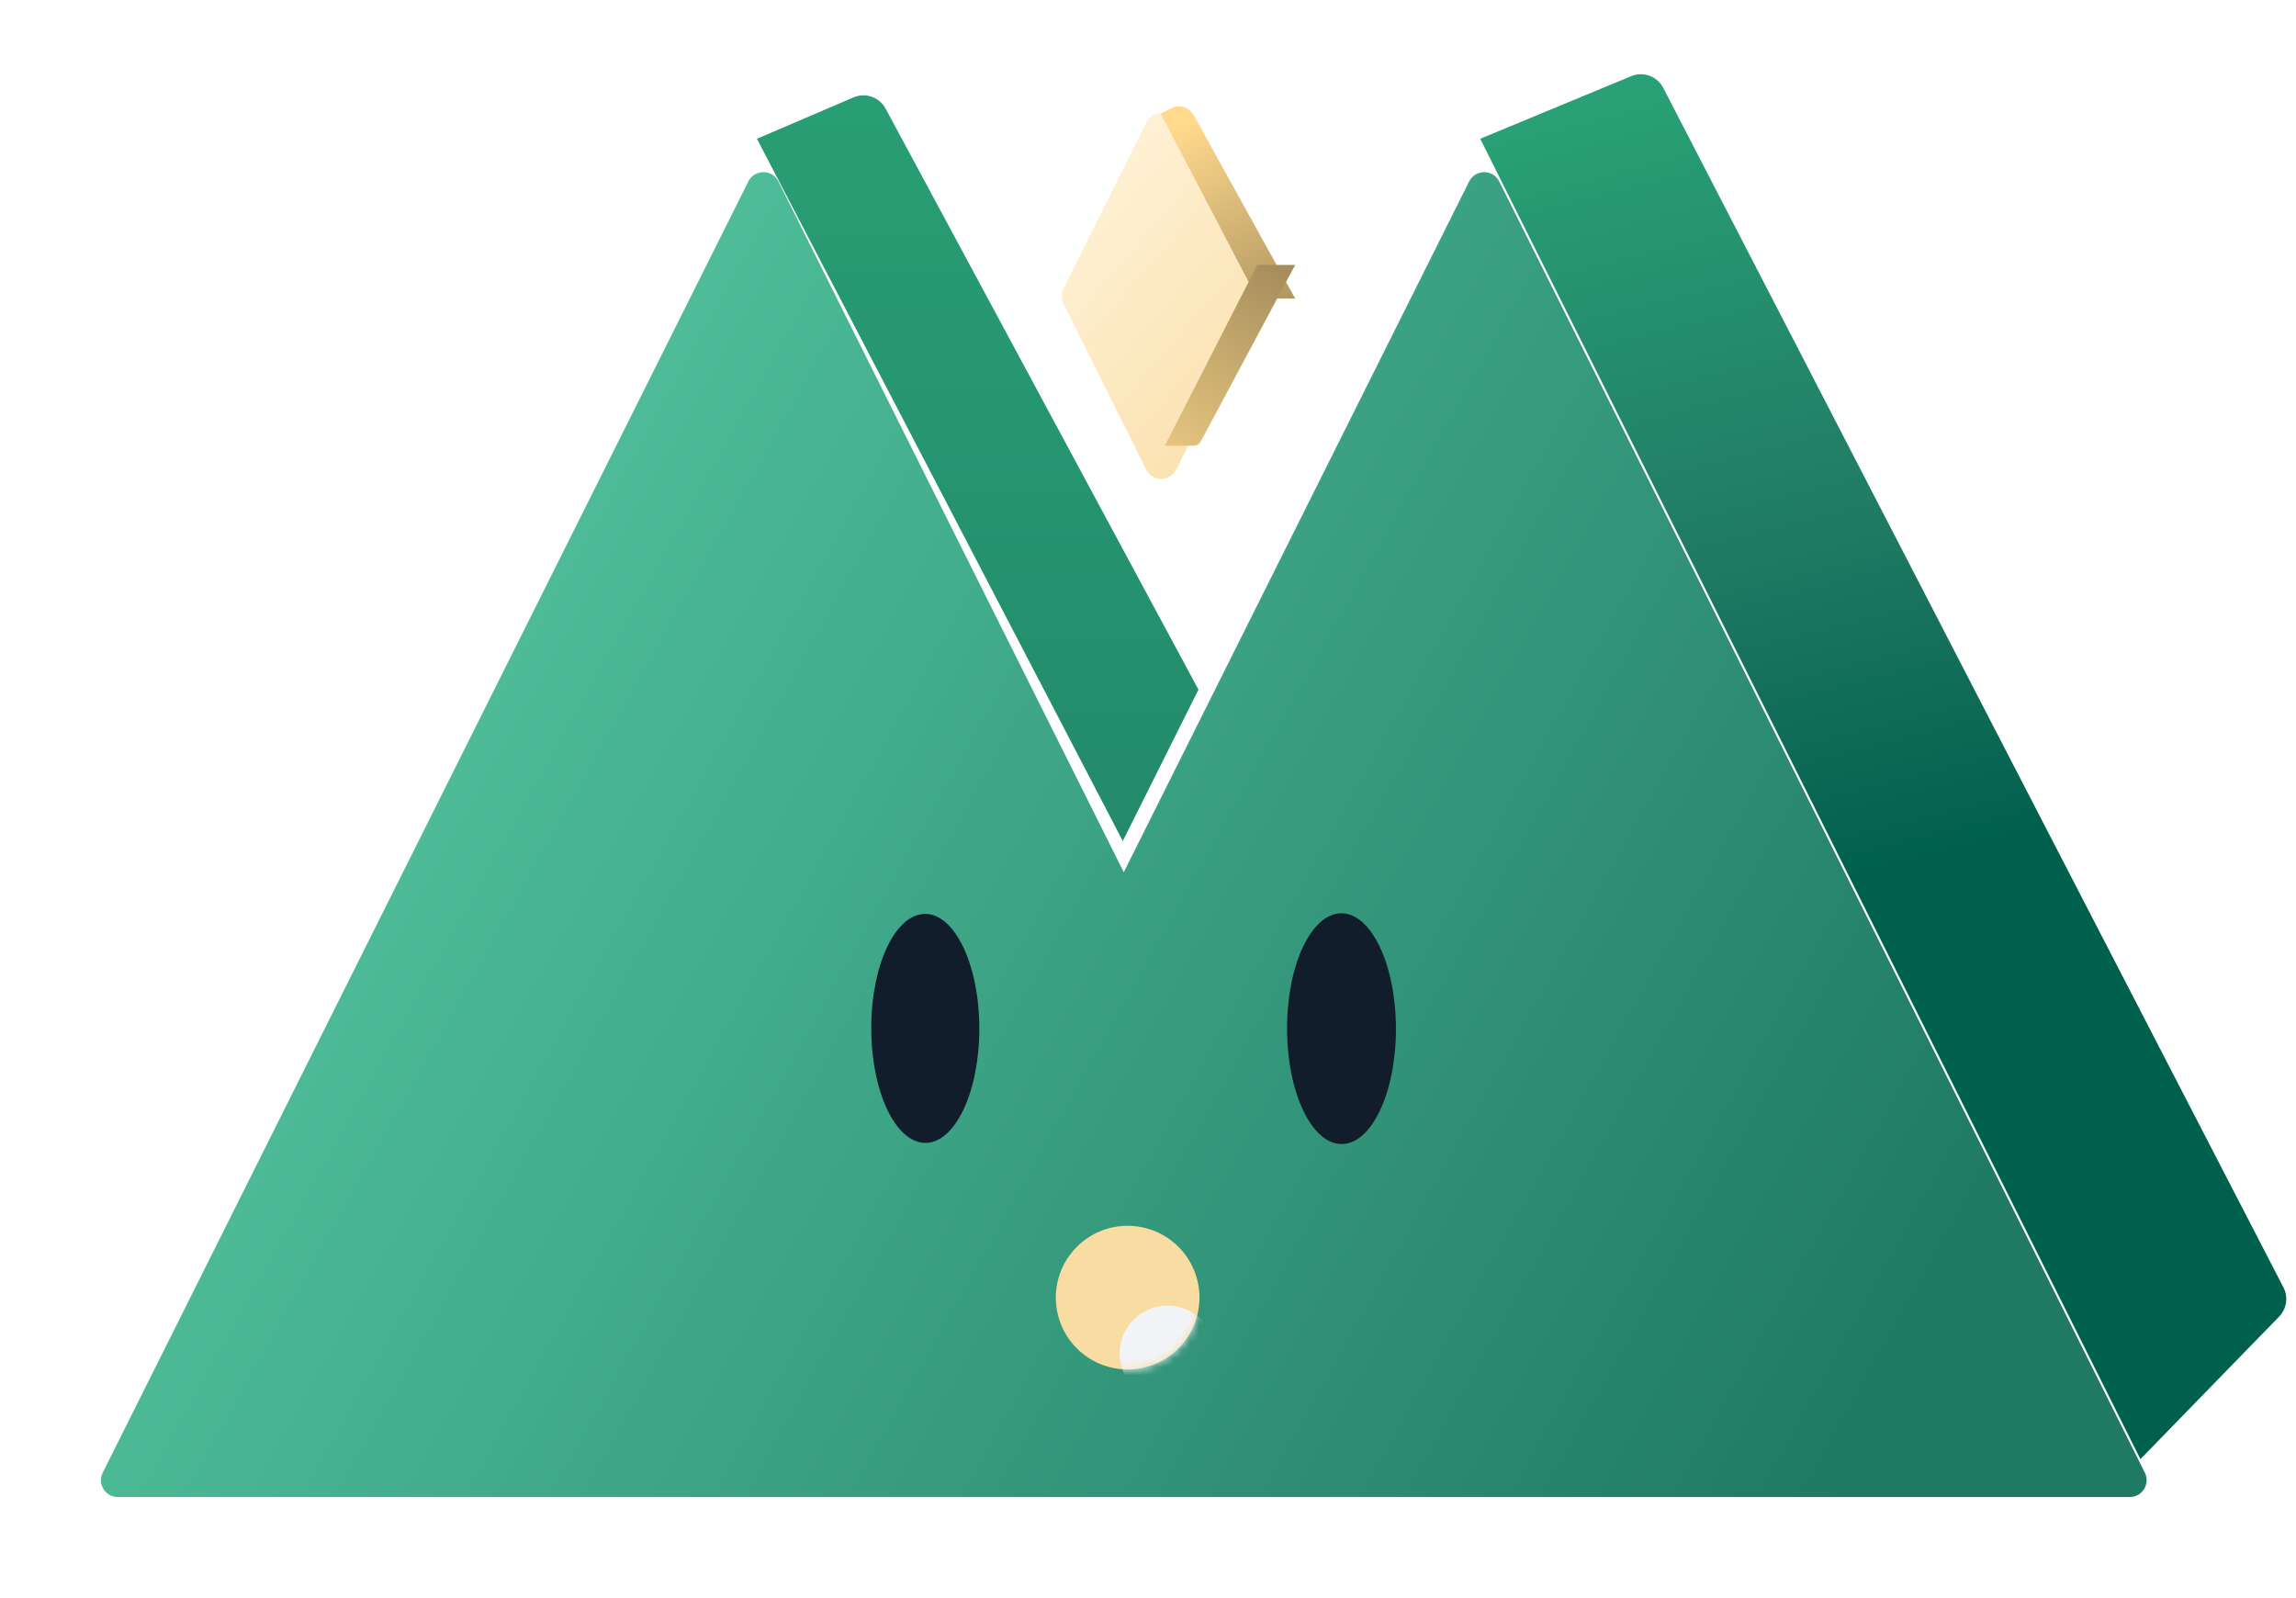
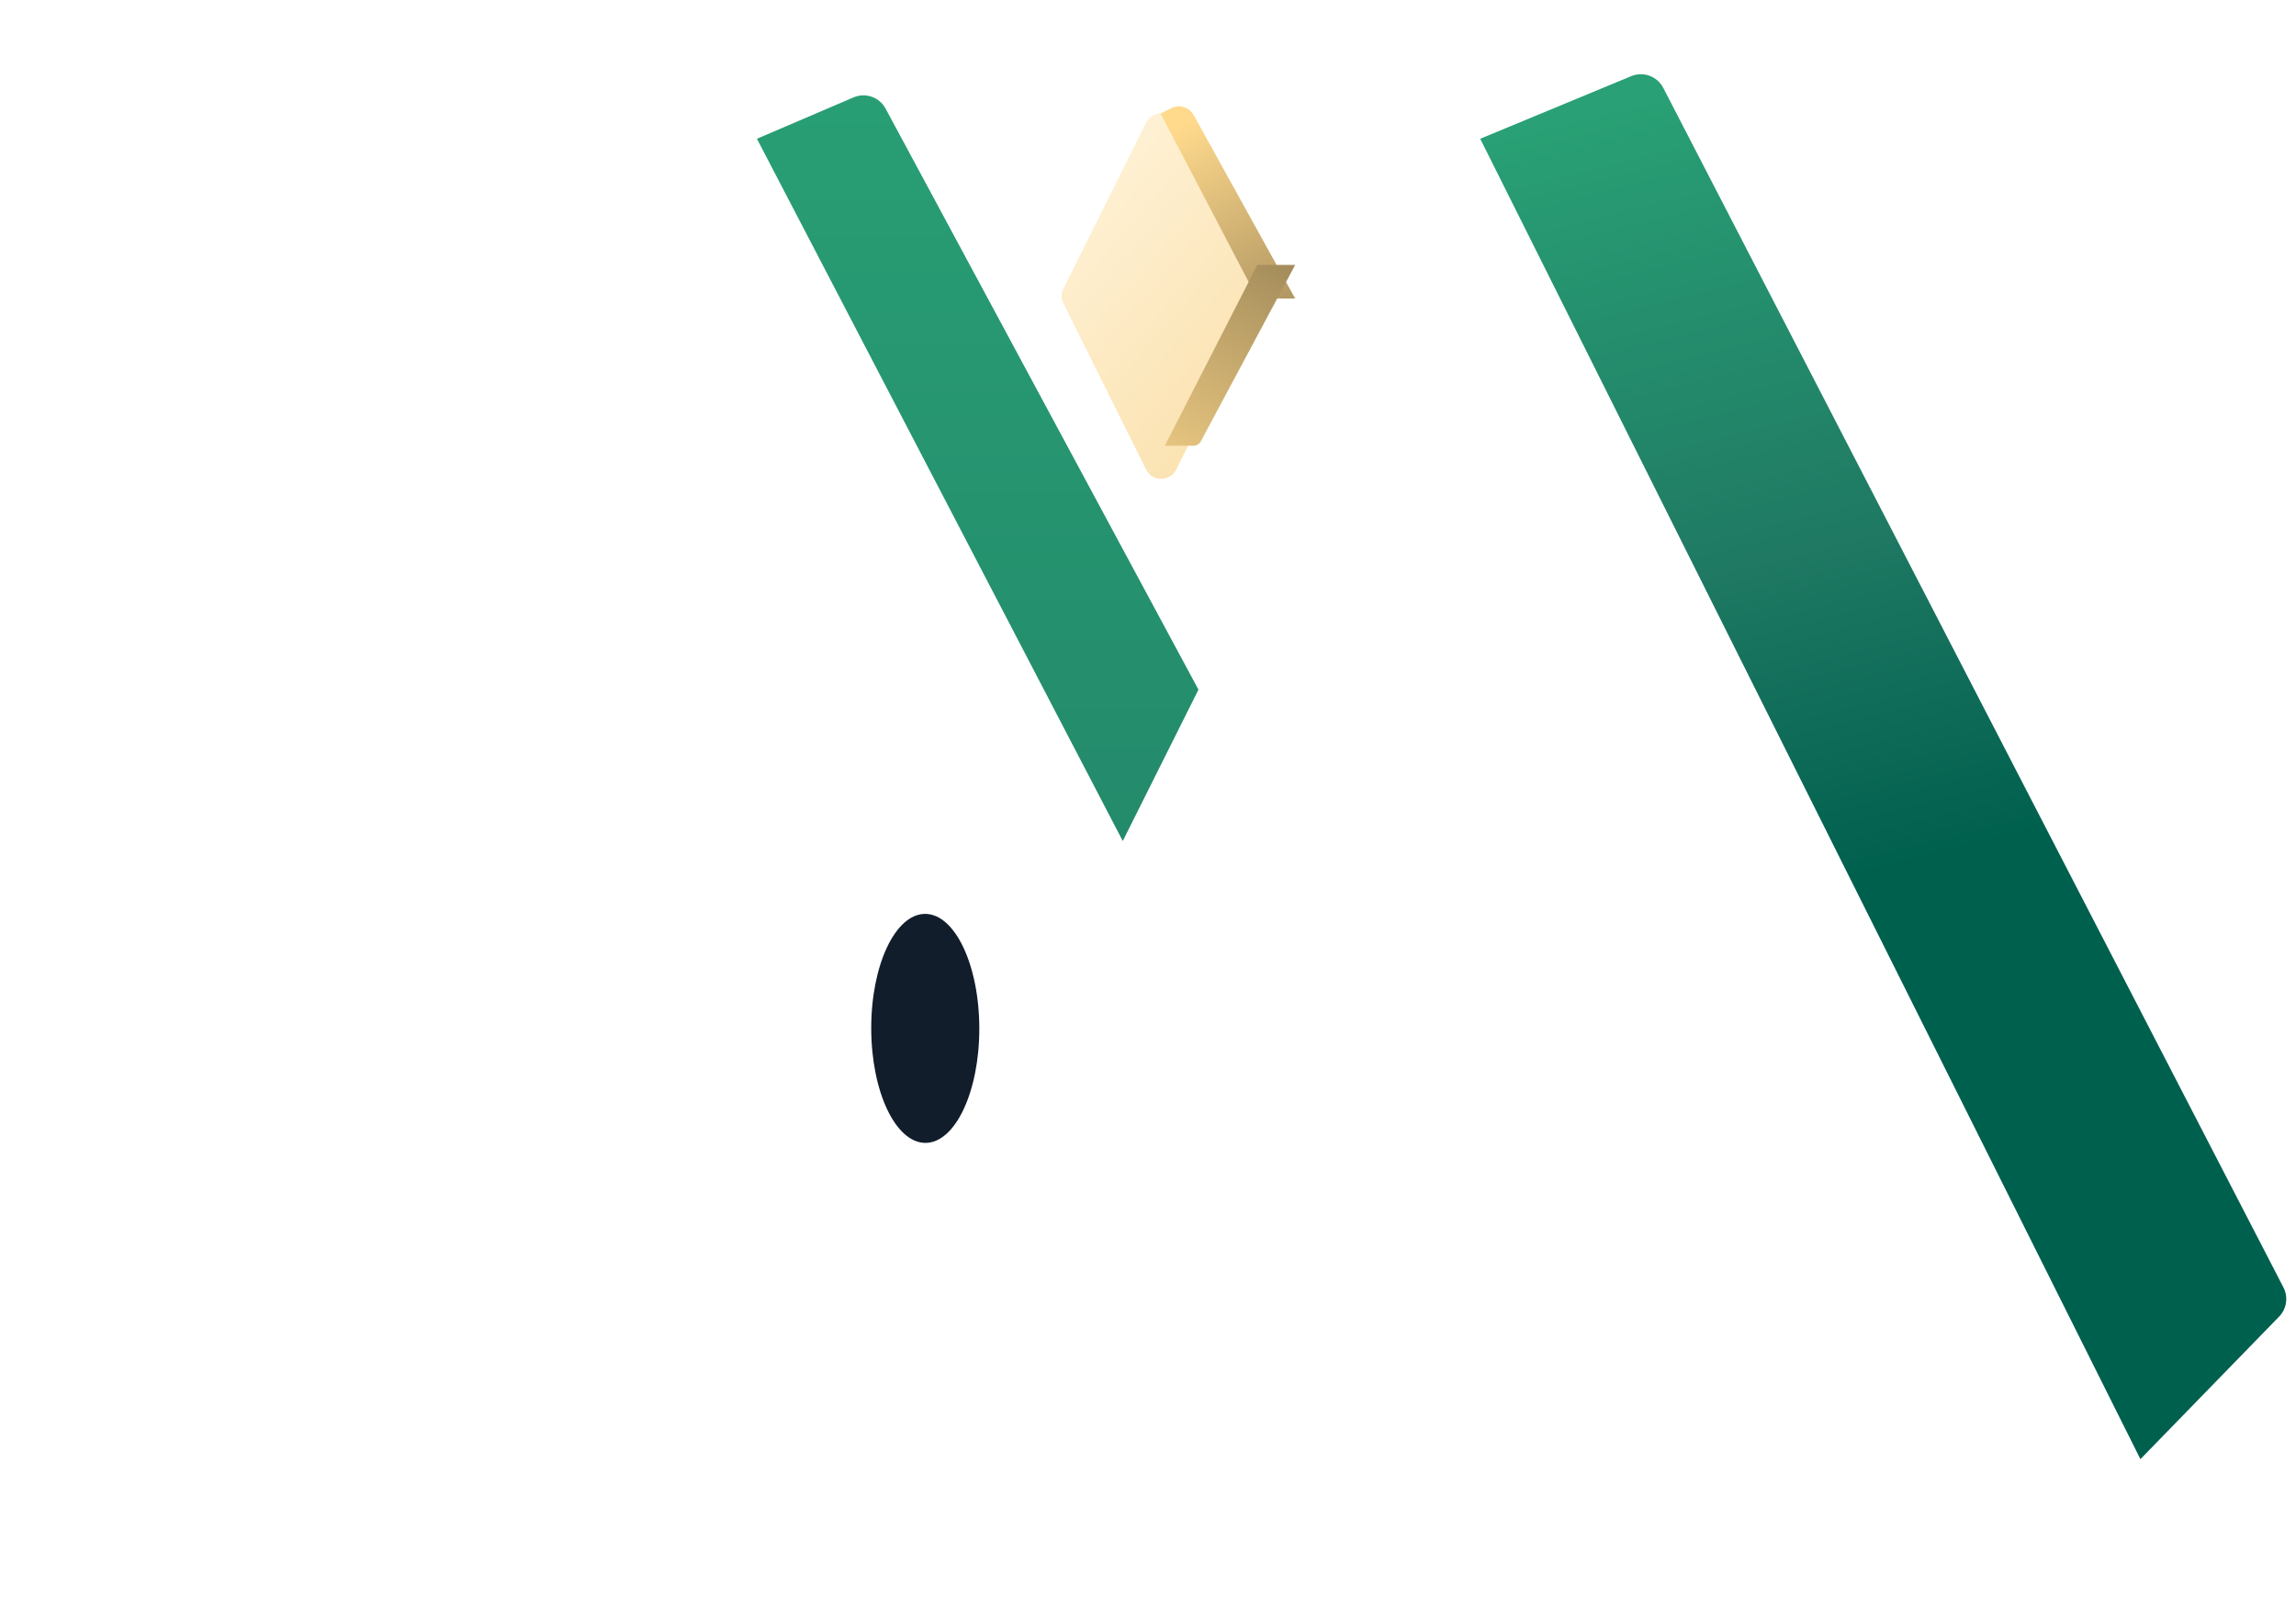
<svg xmlns="http://www.w3.org/2000/svg" width="273" height="190" viewBox="0 0 273 190" fill="none">
  <g filter="url(#filter0_d_6856_1498)">
-     <path fill-rule="evenodd" clip-rule="evenodd" d="M174.685 17.578C175.422 16.104 177.525 16.104 178.262 17.578L255.026 171.106C255.691 172.436 254.724 174.001 253.237 174.001H167.53H99.71H14.003C12.516 174.001 11.549 172.436 12.214 171.106L88.978 17.578C89.715 16.104 91.818 16.104 92.555 17.578L133.62 99.708L174.685 17.578Z" fill="url(#paint0_linear_6856_1498)" />
    <path d="M149.689 32.102C149.969 31.54 149.969 30.879 149.689 30.317L139.857 10.591C139.121 9.114 137.013 9.114 136.277 10.591L126.445 30.317C126.165 30.879 126.165 31.54 126.445 32.102L136.277 51.828C137.013 53.305 139.121 53.305 139.857 51.828L149.689 32.102Z" fill="url(#paint1_linear_6856_1498)" />
    <path d="M139.284 8.858L138 9.5L149.5 31.5H154L141.929 9.679C141.41 8.74 140.243 8.378 139.284 8.858Z" fill="url(#paint2_linear_6856_1498)" />
-     <ellipse cx="159.507" cy="118.311" rx="6.474" ry="13.718" transform="rotate(-0.089 159.507 118.311)" fill="#121D2C" />
    <ellipse cx="110.017" cy="118.279" rx="6.426" ry="13.615" transform="rotate(-0.089 110.017 118.279)" fill="#121D2C" />
-     <circle cx="134.079" cy="150.291" r="8.54" fill="#F9DCA1" />
    <mask id="mask0_6856_1498" style="mask-type:alpha" maskUnits="userSpaceOnUse" x="125" y="141" width="18" height="18">
-       <circle cx="134.079" cy="150.291" r="8.54" fill="#FFE8B8" />
-     </mask>
+       </mask>
    <g mask="url(#mask0_6856_1498)">
-       <circle cx="138.822" cy="156.933" r="5.693" fill="#F2F4F8" />
-     </g>
+       </g>
  </g>
  <path d="M270.992 156.549L254.5 173.5L176 16.5L193.953 9.056C195.393 8.459 197.05 9.065 197.767 10.45L271.507 153.08C272.1 154.226 271.893 155.624 270.992 156.549Z" fill="url(#paint3_linear_6856_1498)" />
  <path d="M142.5 82L133.5 100L90 16.5L101.478 11.581C102.906 10.969 104.564 11.548 105.301 12.916L142.5 82Z" fill="url(#paint4_linear_6856_1498)" />
  <path d="M149.5 31.5L138.5 53H141.901C142.27 53 142.609 52.797 142.783 52.472L154 31.5H149.5Z" fill="url(#paint5_linear_6856_1498)" />
  <defs>
    <filter id="filter0_d_6856_1498" x="0" y="0.646" width="267.238" height="189.354" filterUnits="userSpaceOnUse" color-interpolation-filters="sRGB">
      <feFlood flood-opacity="0" result="BackgroundImageFix" />
      <feColorMatrix in="SourceAlpha" type="matrix" values="0 0 0 0 0 0 0 0 0 0 0 0 0 0 0 0 0 0 127 0" result="hardAlpha" />
      <feOffset dy="4" />
      <feGaussianBlur stdDeviation="6" />
      <feComposite in2="hardAlpha" operator="out" />
      <feColorMatrix type="matrix" values="0 0 0 0 0.122 0 0 0 0 0.176 0 0 0 0 0.239 0 0 0 0.12 0" />
      <feBlend mode="normal" in2="BackgroundImageFix" result="effect1_dropShadow_6856_1498" />
      <feBlend mode="normal" in="SourceGraphic" in2="effect1_dropShadow_6856_1498" result="shape" />
    </filter>
    <linearGradient id="paint0_linear_6856_1498" x1="-119.769" y1="-28.374" x2="225.72" y2="164.49" gradientUnits="userSpaceOnUse">
      <stop offset="0.201" stop-color="#7CEFC6" />
      <stop offset="0.431" stop-color="#56C8A1" />
      <stop offset="1" stop-color="#1F7963" />
    </linearGradient>
    <linearGradient id="paint1_linear_6856_1498" x1="162.828" y1="48.673" x2="79.824" y2="-23.059" gradientUnits="userSpaceOnUse">
      <stop stop-color="#F9DCA1" />
      <stop offset="0.44" stop-color="#FFF2D7" />
      <stop offset="1" stop-color="white" />
    </linearGradient>
    <linearGradient id="paint2_linear_6856_1498" x1="146" y1="8" x2="161" y2="36" gradientUnits="userSpaceOnUse">
      <stop stop-color="#FFDA8D" />
      <stop offset="1" stop-color="#998255" />
    </linearGradient>
    <linearGradient id="paint3_linear_6856_1498" x1="227.115" y1="3.839" x2="251" y2="98" gradientUnits="userSpaceOnUse">
      <stop stop-color="#29A075" />
      <stop offset="0.581" stop-color="#1F7963" />
      <stop offset="0.986" stop-color="#00604E" />
    </linearGradient>
    <linearGradient id="paint4_linear_6856_1498" x1="144" y1="4" x2="144" y2="174" gradientUnits="userSpaceOnUse">
      <stop stop-color="#29A075" />
      <stop offset="1" stop-color="#1F7963" />
    </linearGradient>
    <linearGradient id="paint5_linear_6856_1498" x1="137" y1="63.5" x2="157.5" y2="29" gradientUnits="userSpaceOnUse">
      <stop stop-color="#FFDA8D" />
      <stop offset="1" stop-color="#998355" />
    </linearGradient>
  </defs>
</svg>